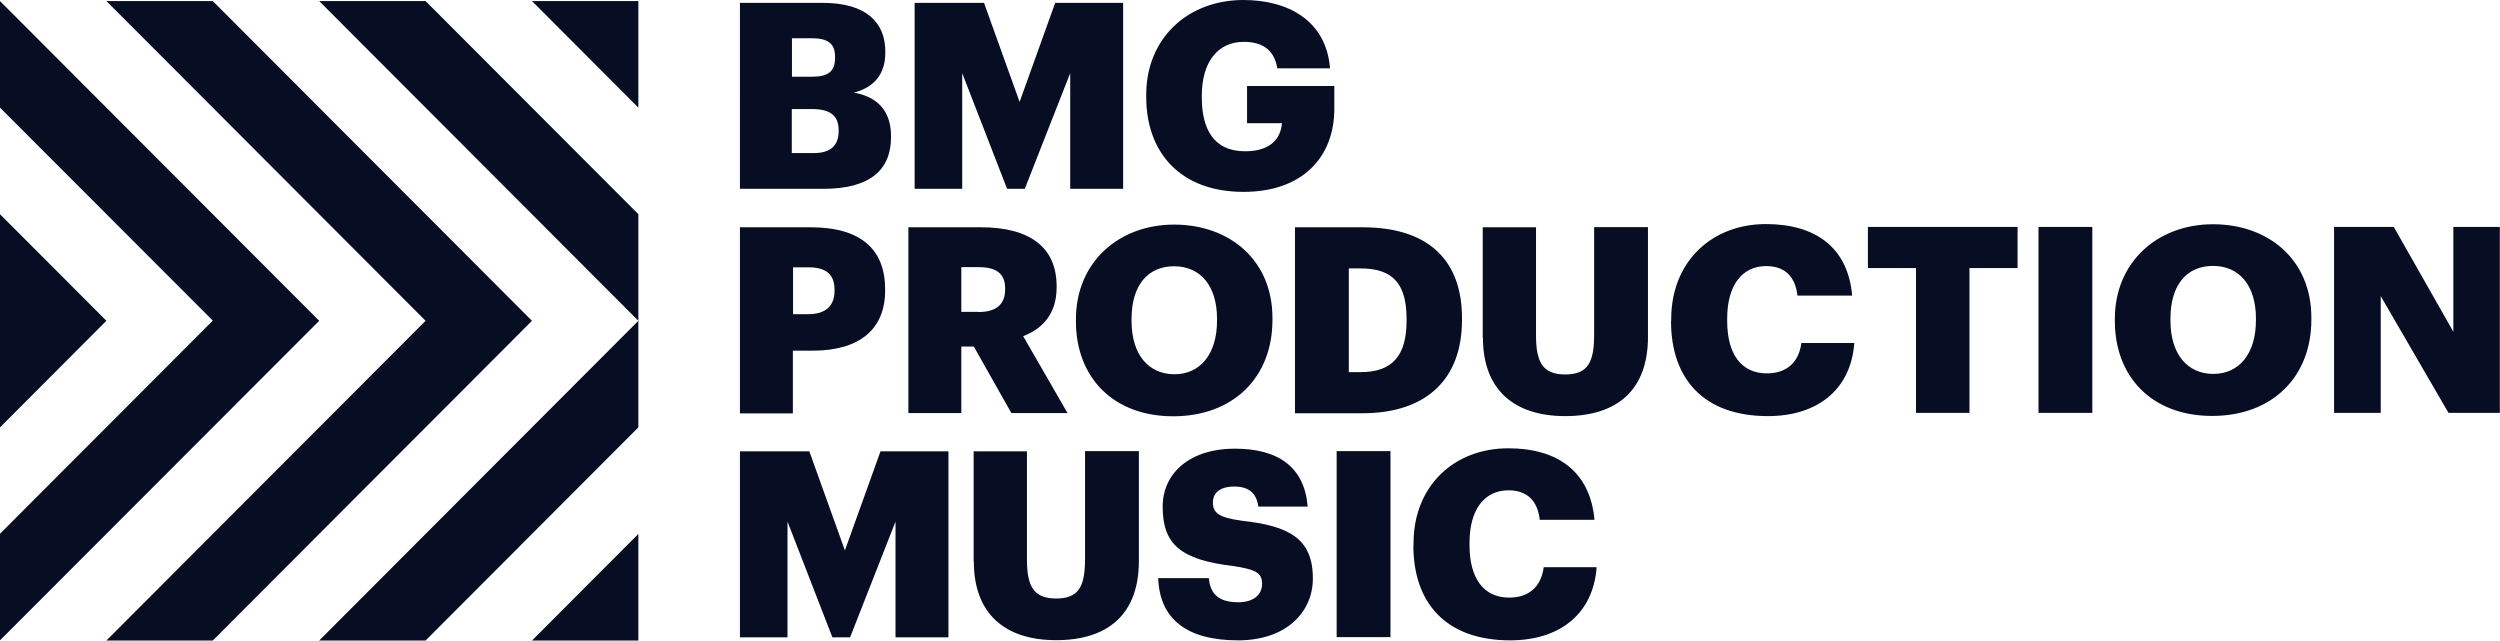
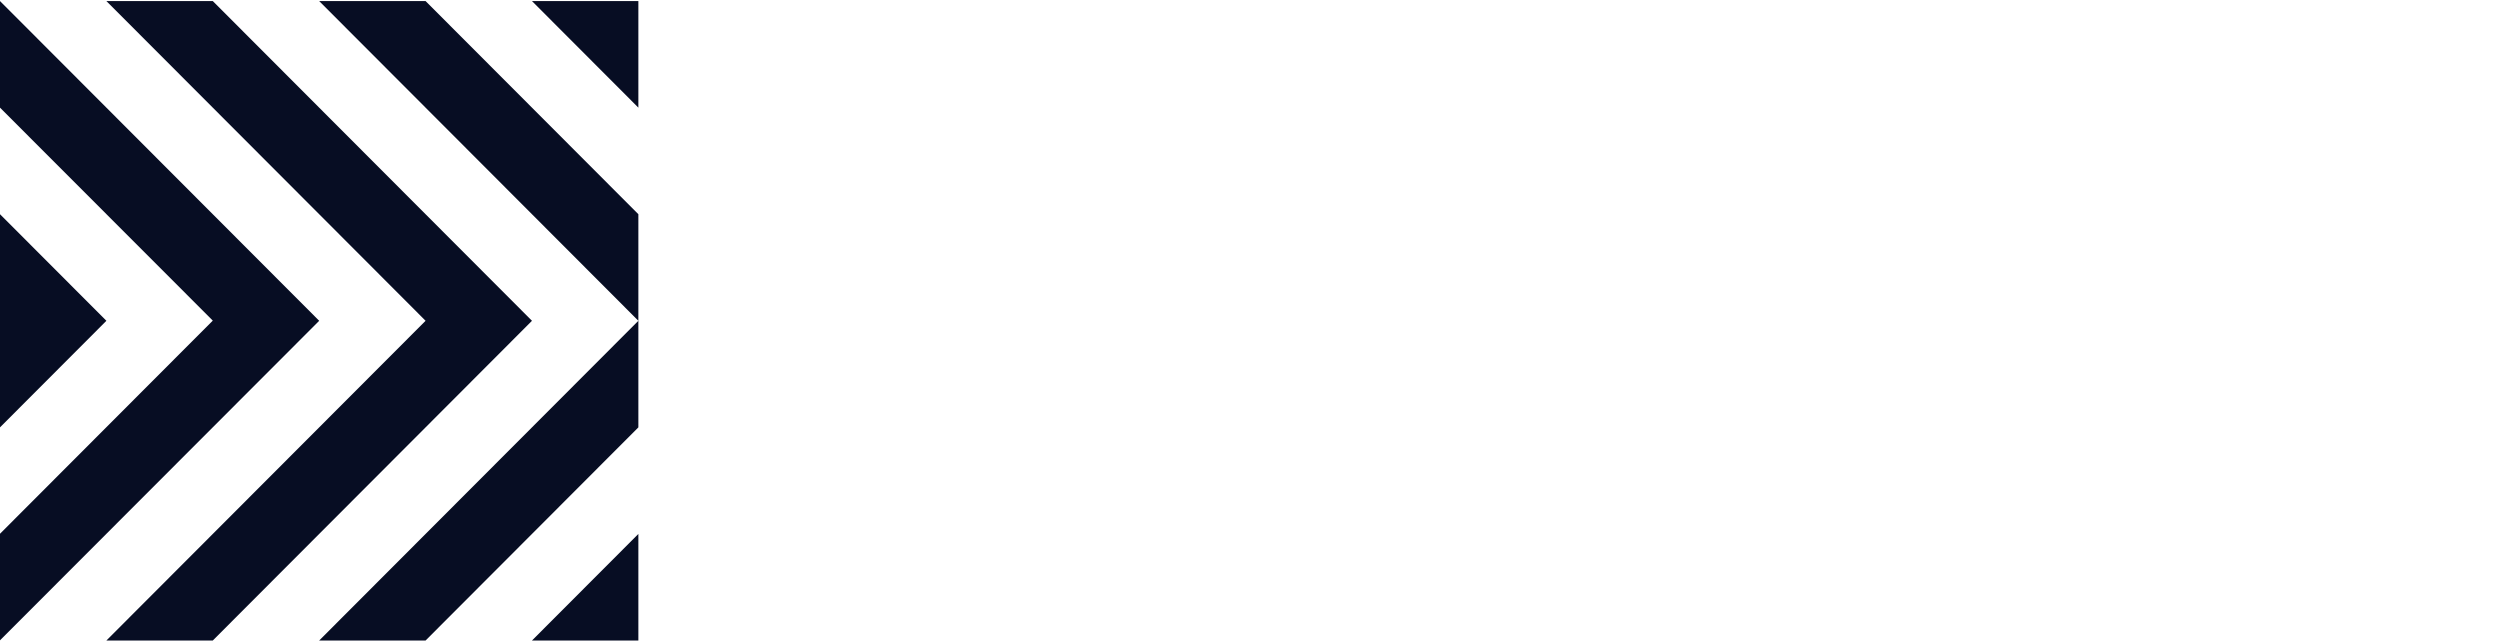
<svg xmlns="http://www.w3.org/2000/svg" id="Layer_2" viewBox="0 0 139.81 35.84">
  <defs>
    <style>.cls-1{fill:#070d23;fill-rule:evenodd;stroke-width:0px;}</style>
  </defs>
  <g id="Layer_1-2">
    <g id="Track-Widget">
      <g id="logo-white">
        <g id="Group-9">
          <path id="Combined-Shape" class="cls-1" d="m11.9.06l17.85,17.88-17.85,17.88h-5.95l17.85-17.88L5.95.06h5.95Zm23.8,23.84l-11.9,11.92h-5.95l17.85-17.88L17.85.06h5.95l11.9,11.92v11.92Zm0,5.96v5.96h-5.95s5.95-5.96,5.95-5.96ZM0,.06l17.85,17.88L0,35.81v-5.96l11.9-11.92L0,6.02V.06Zm0,11.92l5.95,5.96L0,23.9v-11.92ZM35.7.06v5.96L29.75.06h5.95Z" />
-           <path id="Combined-Shape-2" class="cls-1" d="m45.52,8.56c.94,0,1.38-.44,1.38-1.21v-.06c0-.78-.42-1.19-1.47-1.19h-1.15v2.46h1.24Zm-.1-4.27c.93,0,1.28-.32,1.28-1.06v-.06c0-.71-.38-1.03-1.28-1.03h-1.13v2.15h1.13ZM41.38.16h4.63c2.45,0,3.5,1.11,3.5,2.72v.06c0,1.17-.59,1.94-1.76,2.24,1.28.22,2.08.99,2.08,2.43v.06c0,1.86-1.21,2.89-3.78,2.89h-4.67V.16Zm9.77,0h3.88l1.99,5.54,1.99-5.54h3.8v10.4h-2.96v-6.47l-2.54,6.47h-.99l-2.51-6.47v6.47h-2.66V.16Zm12.95,5.27v-.12c0-3.17,2.32-5.31,5.44-5.31,2.45,0,4.63,1.12,4.84,3.82h-2.95c-.15-.97-.77-1.48-1.87-1.48-1.47,0-2.35,1.14-2.35,3.01v.11c0,1.69.62,3,2.42,3,1.45,0,2-.74,2.06-1.57h-1.95v-2.08h4.88v1.28c0,2.65-1.73,4.64-5.08,4.64-3.53,0-5.44-2.2-5.44-5.31m-18.9,12.15c.96,0,1.47-.45,1.47-1.31v-.06c0-.89-.52-1.25-1.45-1.25h-.87v2.62h.86Zm-3.82-4.86h3.95c2.85,0,4.17,1.26,4.17,3.48v.06c0,2.18-1.46,3.36-4.04,3.36h-1.12v3.51h-2.96v-10.4Zm13.33,4.74c1,0,1.5-.42,1.5-1.27v-.06c0-.84-.52-1.18-1.48-1.18h-.97v2.5h.96Zm-3.92-4.74h4.07c2.72,0,4.23,1.11,4.23,3.3v.06c0,1.48-.78,2.31-1.87,2.73l2.48,4.3h-3.14l-2.1-3.72h-.7v3.72h-2.96v-10.4Zm17.27,5.24v-.12c0-1.85-.93-2.94-2.4-2.94s-2.38,1.06-2.38,2.95v.11c0,1.89.96,2.98,2.4,2.98s2.38-1.13,2.38-2.99m-7.89.03v-.12c0-3.17,2.38-5.29,5.49-5.29s5.5,1.99,5.5,5.22v.12c0,3.2-2.19,5.38-5.55,5.38s-5.44-2.18-5.44-5.31m15.93,2.84c1.77,0,2.56-.93,2.56-2.86v-.12c0-1.98-.78-2.82-2.58-2.82h-.65v5.8h.68Zm-3.67-8.1h3.77c3.69,0,5.56,1.85,5.56,5.08v.11c0,3.24-1.92,5.21-5.58,5.21h-3.76v-10.4Zm10.49,6.18v-6.18h2.98v6.05c0,1.47.36,2.18,1.63,2.18s1.62-.67,1.62-2.23v-6.01h3.01v6.14c0,3.02-1.77,4.43-4.63,4.43s-4.6-1.48-4.6-4.39m10.53-.92v-.12c0-3.2,2.26-5.31,5.3-5.31,2.7,0,4.58,1.25,4.82,4h-3.06c-.12-1.06-.7-1.65-1.75-1.65-1.33,0-2.18,1.05-2.18,2.94v.12c0,1.88.8,2.94,2.22,2.94,1.04,0,1.78-.55,1.93-1.7h2.96c-.2,2.69-2.15,4.09-4.83,4.09-3.63,0-5.42-2.12-5.42-5.31m13.7-2.97h-2.69v-2.3h8.37v2.3h-2.69v8.1h-2.99v-8.1Zm6.85,8.1h3.01v-10.4h-3.01v10.4Zm12.16-5.16v-.12c0-1.85-.93-2.94-2.4-2.94s-2.38,1.06-2.38,2.95v.11c0,1.89.96,2.98,2.4,2.98s2.38-1.13,2.38-2.99m-7.89.03v-.12c0-3.17,2.38-5.29,5.49-5.29s5.5,1.99,5.5,5.22v.12c0,3.2-2.19,5.38-5.55,5.38s-5.44-2.18-5.44-5.31m12.25-5.26h3.35l3.33,5.86v-5.86h2.6v10.4h-2.87l-3.79-6.53v6.53h-2.61v-10.4Zm-89.14,12.55h3.88l1.99,5.54,1.99-5.54h3.8v10.4h-2.96v-6.47l-2.54,6.47h-.99l-2.51-6.47v6.47h-2.66v-10.4Zm13.07,6.18v-6.18h2.98v6.05c0,1.47.36,2.18,1.63,2.18s1.62-.67,1.62-2.23v-6.01h3.01v6.14c0,3.02-1.77,4.43-4.63,4.43s-4.6-1.48-4.6-4.39m10.31.92h2.83c.07.74.41,1.35,1.64,1.35.86,0,1.34-.42,1.34-1.03,0-.64-.4-.81-1.64-1-2.93-.35-3.92-1.22-3.92-3.32,0-1.88,1.54-3.24,4.02-3.24s3.91,1.05,4.09,3.24h-2.76c-.1-.74-.52-1.12-1.34-1.12s-1.2.36-1.2.89c0,.58.32.84,1.61,1.02,2.63.29,3.98.98,3.98,3.23,0,1.9-1.51,3.46-4.18,3.46-2.91,0-4.39-1.22-4.47-3.48m9.98,3.3h3.01v-10.4h-3.01v10.4Zm4.3-5.13v-.12c0-3.2,2.26-5.31,5.3-5.31,2.7,0,4.57,1.25,4.82,4h-3.06c-.12-1.06-.7-1.65-1.75-1.65-1.33,0-2.18,1.05-2.18,2.94v.12c0,1.88.8,2.94,2.22,2.94,1.04,0,1.78-.55,1.93-1.7h2.96c-.2,2.69-2.15,4.09-4.83,4.09-3.63,0-5.42-2.12-5.42-5.31" />
        </g>
      </g>
    </g>
  </g>
</svg>